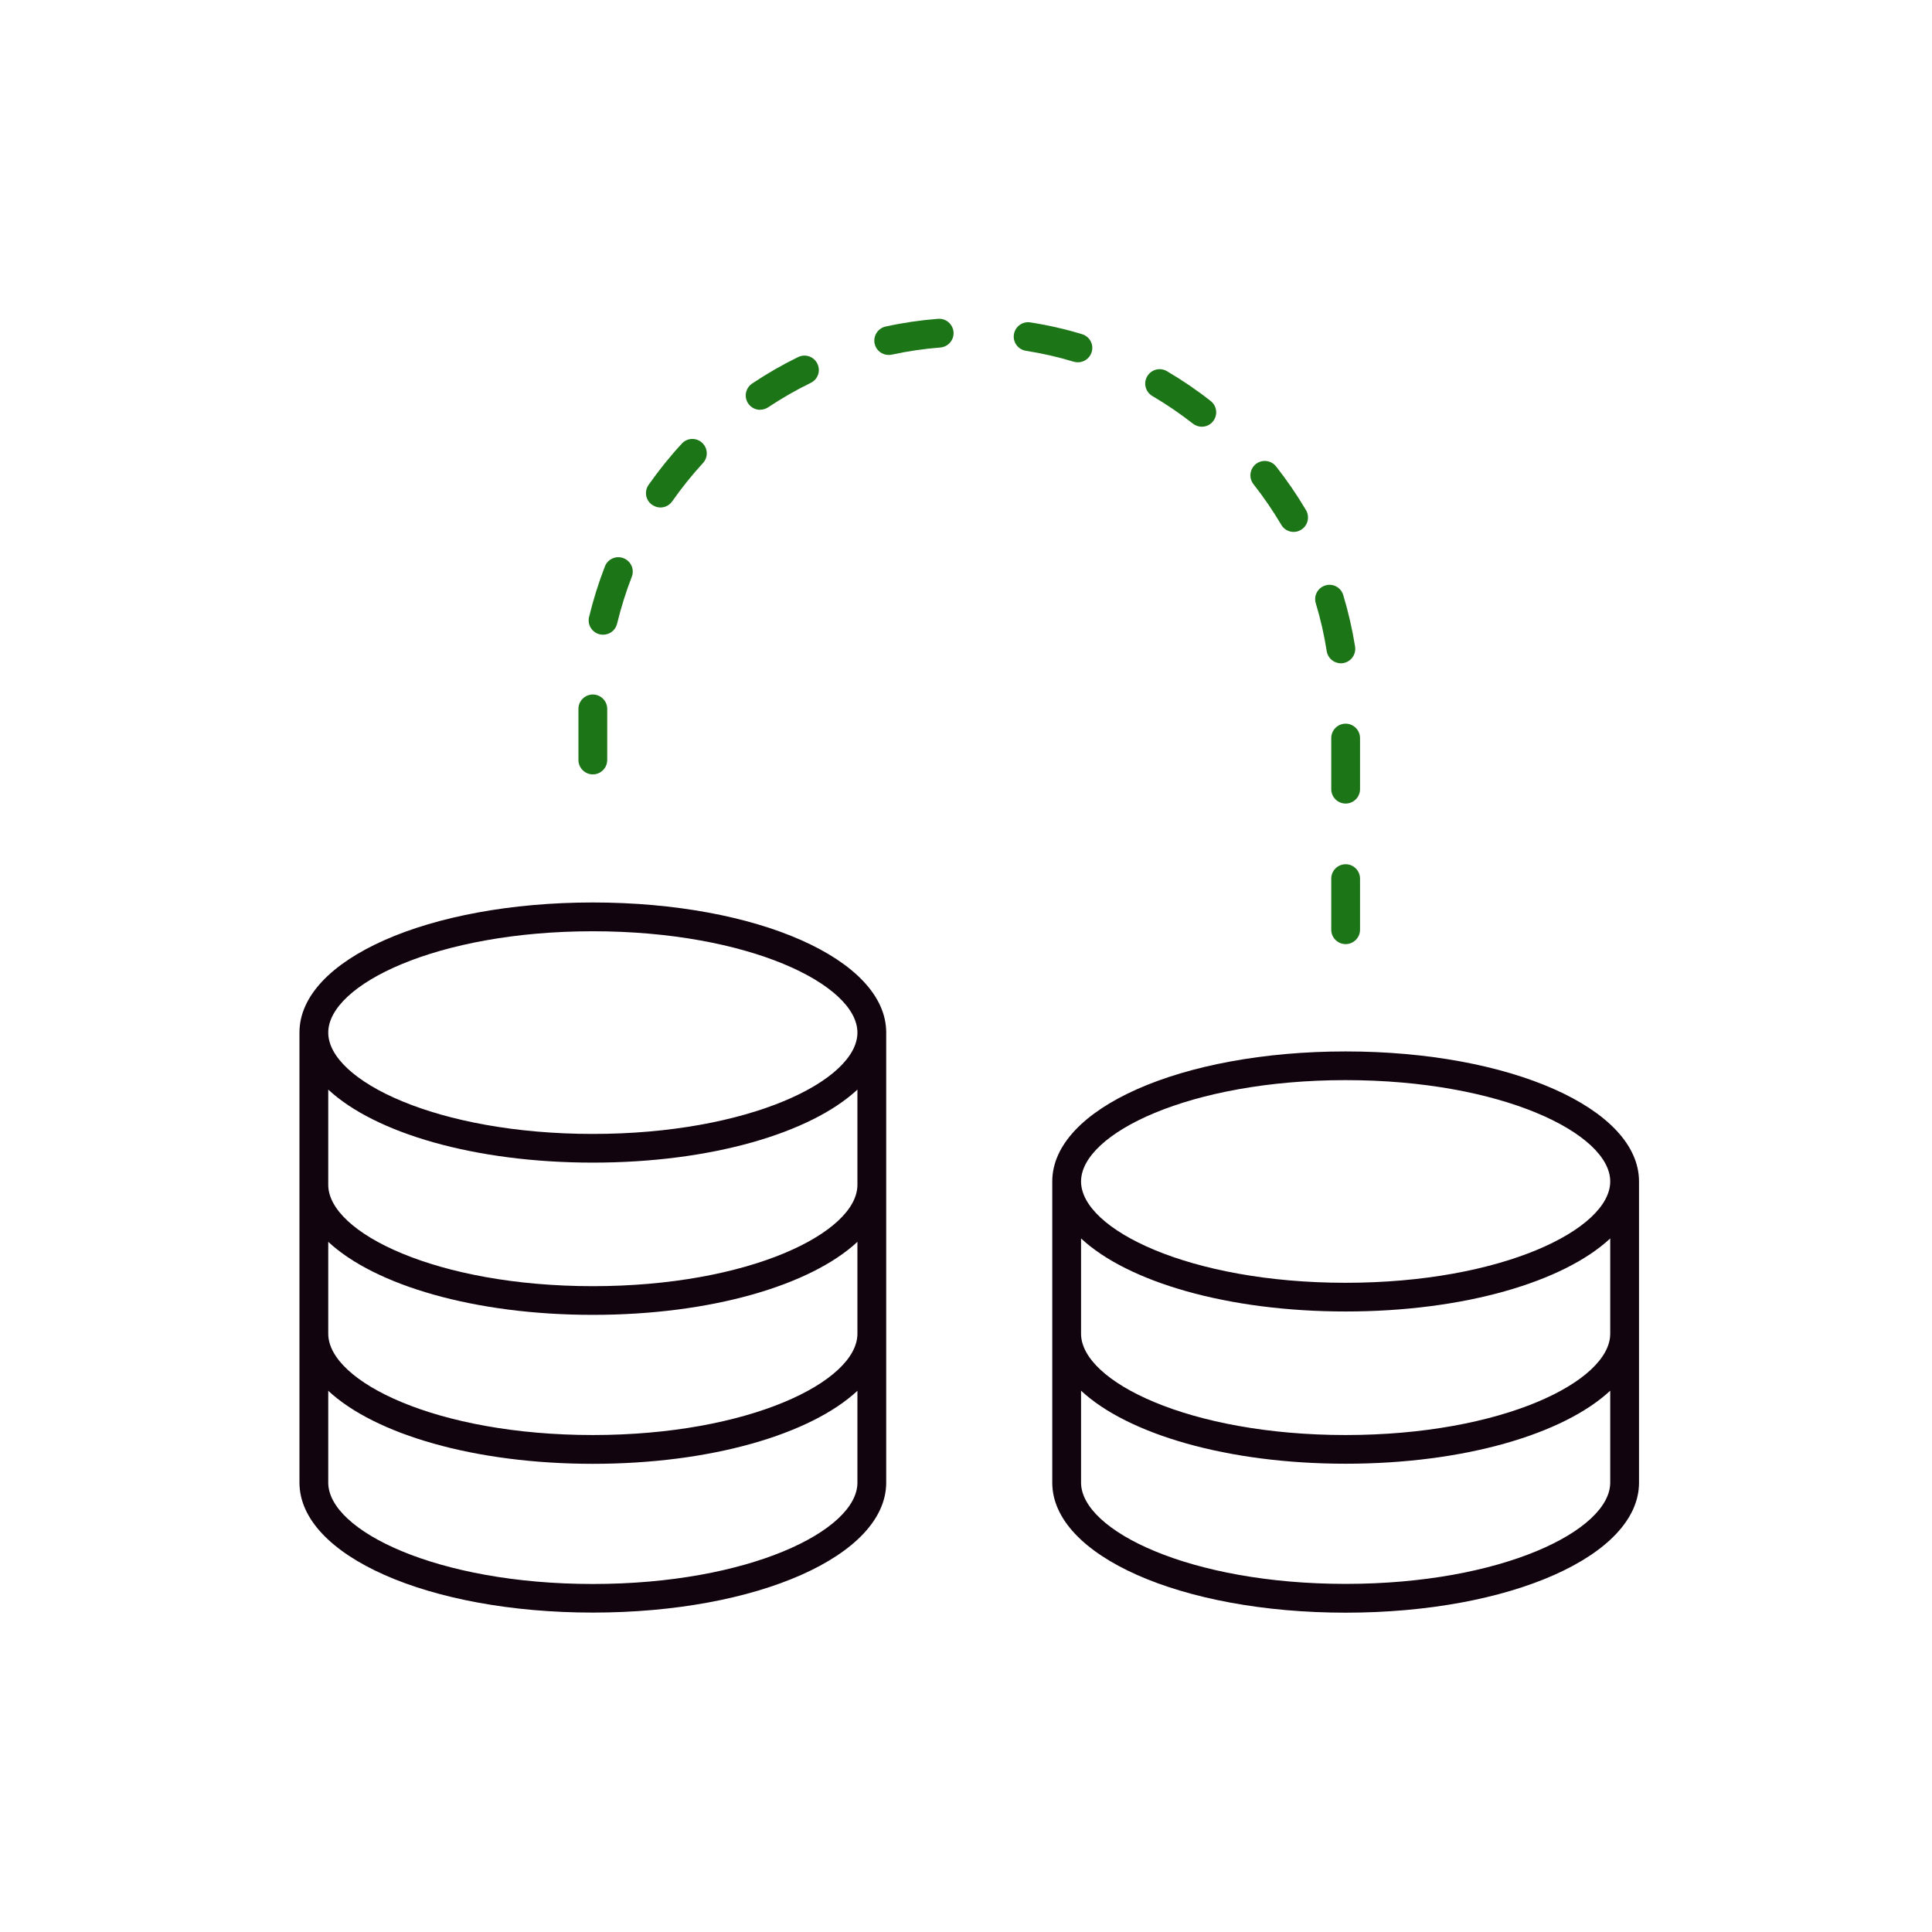
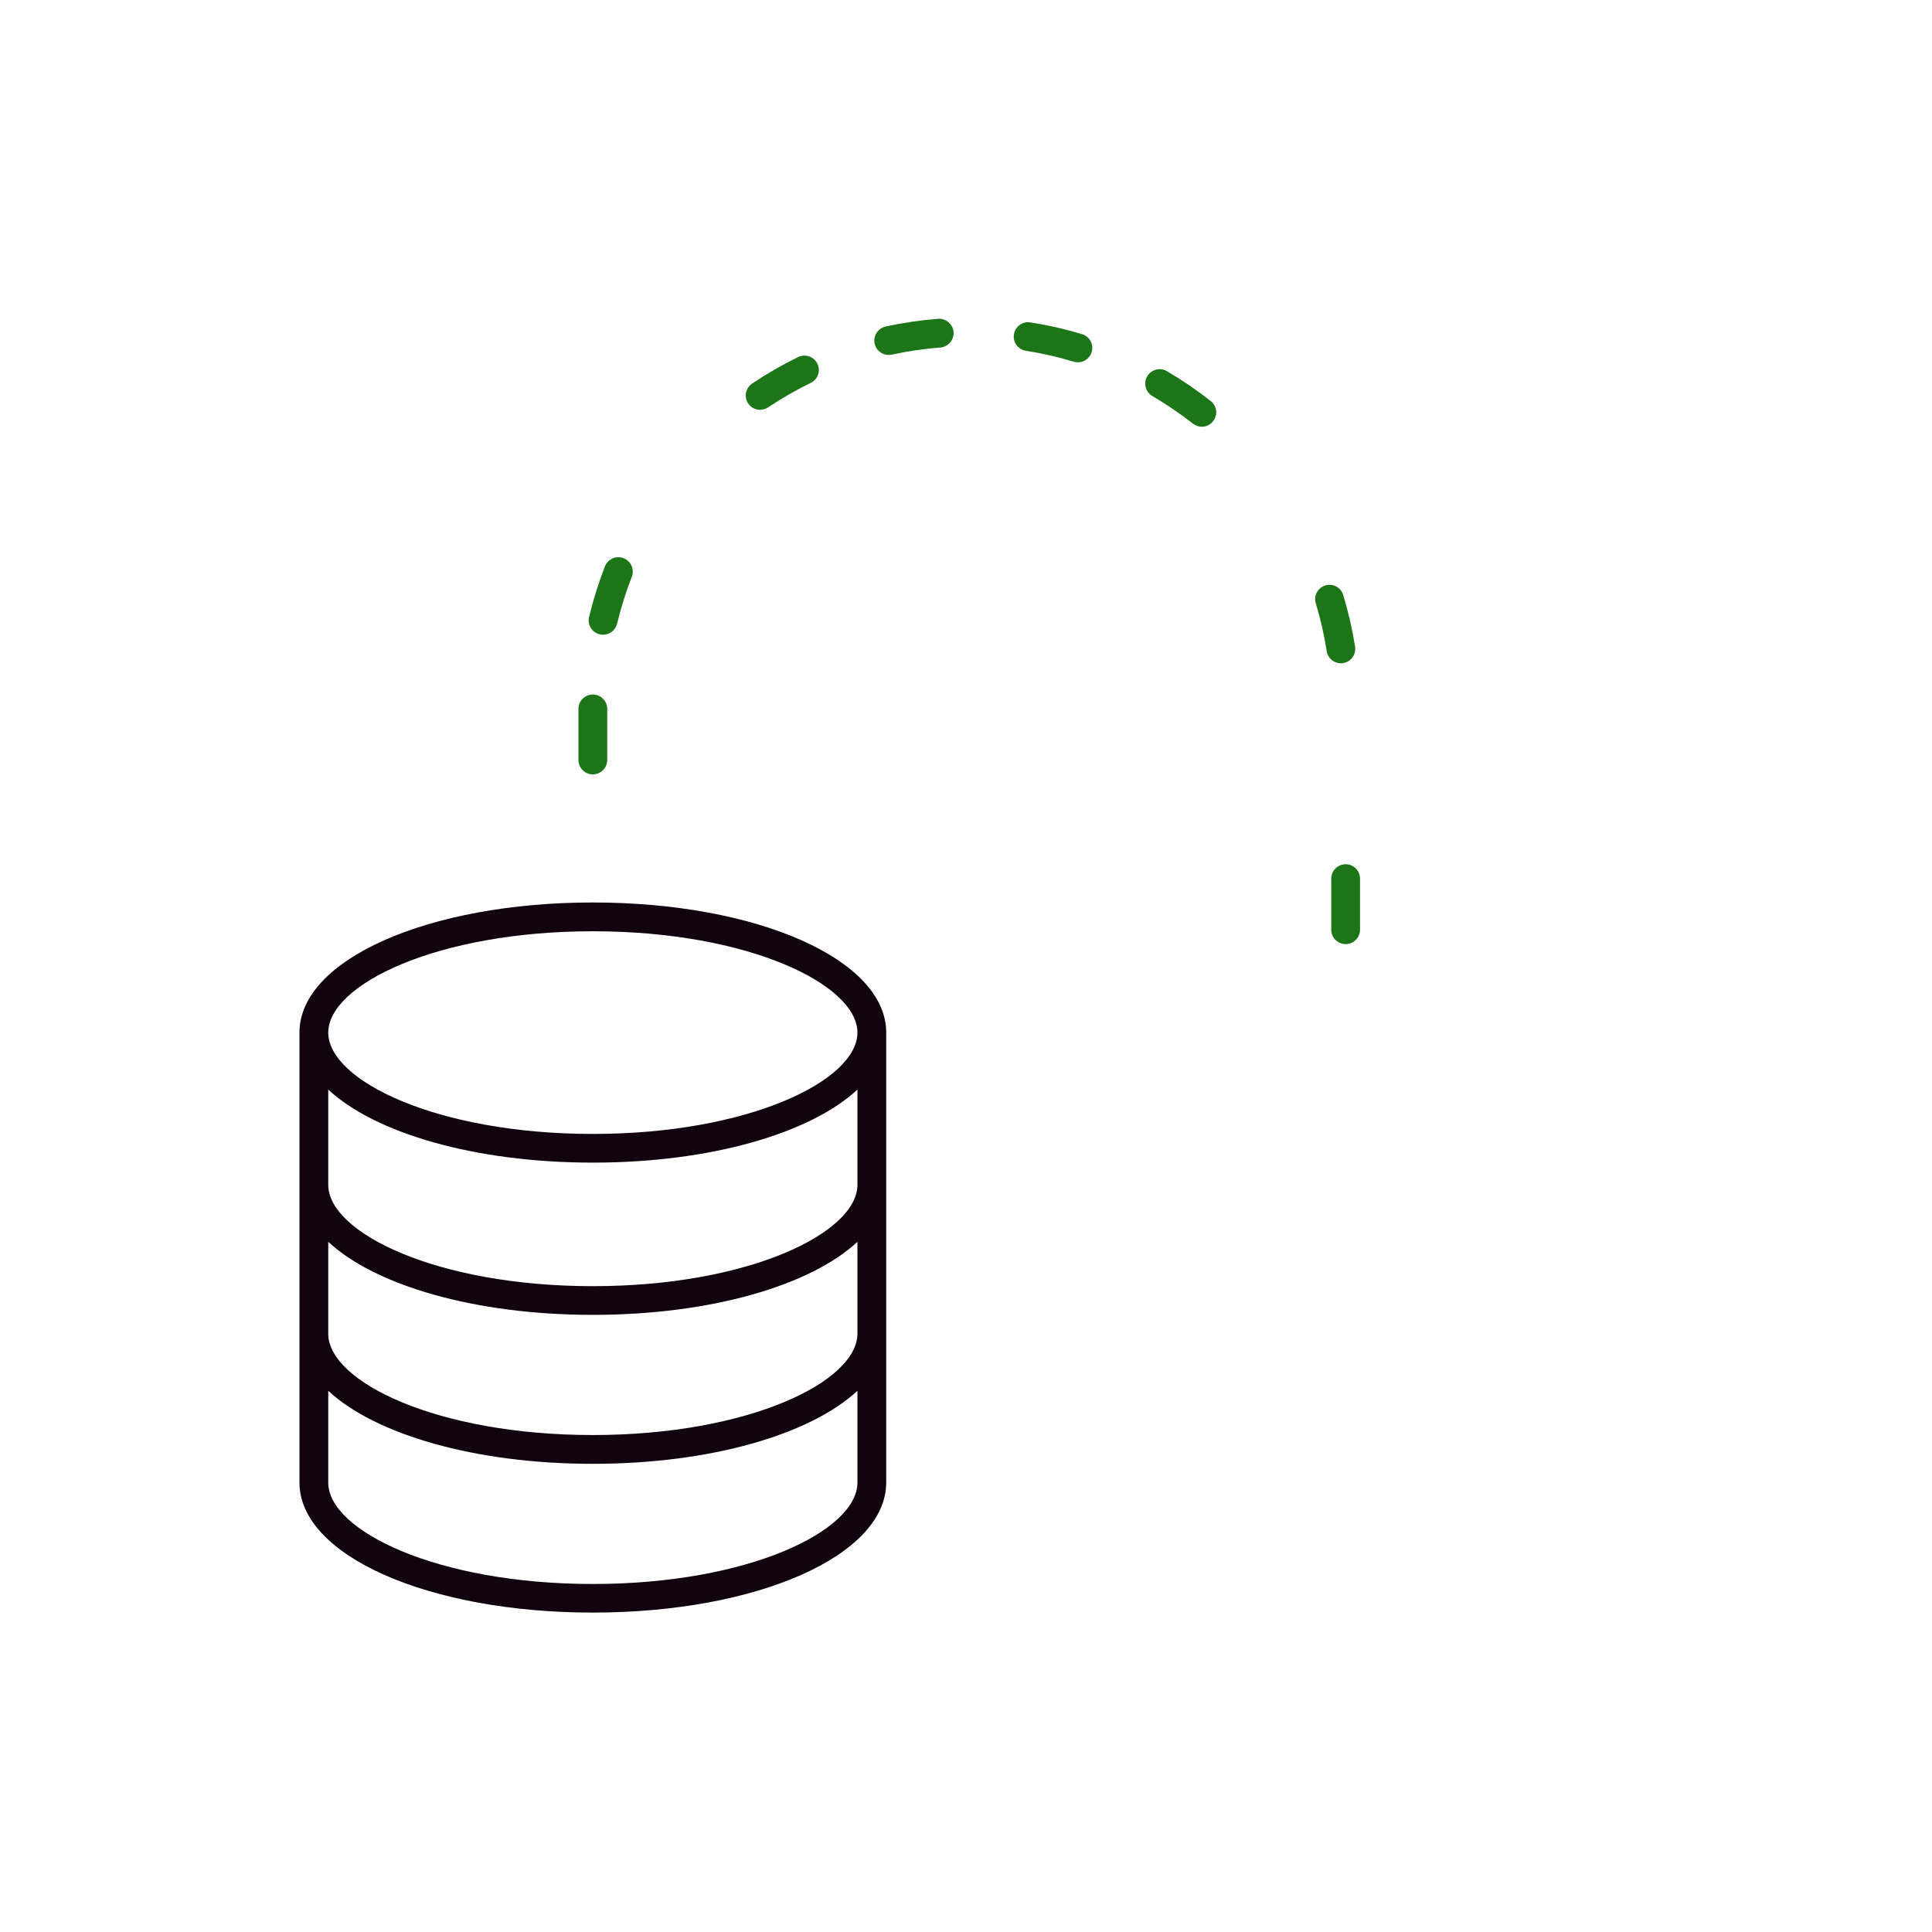
<svg xmlns="http://www.w3.org/2000/svg" width="200" height="200" viewBox="0 0 200 200" fill="none">
  <path d="M61.37 93.424C44.34 93.424 31 99.334 31 106.884V153.474C31 161.024 44.34 166.934 61.37 166.934C78.4 166.934 91.74 161.024 91.74 153.474V106.884C91.74 99.334 78.4 93.424 61.37 93.424ZM61.37 148.554C45.23 148.554 33.98 143.024 33.98 138.064V128.554C38.83 133.064 49.15 136.114 61.37 136.114C73.59 136.114 83.91 133.064 88.76 128.554V138.064C88.76 143.024 77.51 148.554 61.37 148.554ZM61.37 133.144C45.23 133.144 33.98 127.614 33.98 122.654V112.794C38.83 117.304 49.15 120.354 61.37 120.354C73.59 120.354 83.91 117.304 88.76 112.794V122.654C88.76 127.614 77.51 133.144 61.37 133.144ZM61.37 163.974C45.23 163.974 33.98 158.444 33.98 153.484V143.974C38.83 148.484 49.15 151.534 61.37 151.534C73.59 151.534 83.91 148.484 88.76 143.974V153.484C88.76 158.444 77.51 163.974 61.37 163.974ZM61.37 117.384C45.23 117.384 33.98 111.854 33.98 106.894C33.98 101.934 45.23 96.404 61.37 96.404C77.51 96.404 88.76 101.934 88.76 106.894C88.76 111.854 77.51 117.384 61.37 117.384Z" fill="#12040E" />
-   <path d="M139.3 108.844C122.27 108.844 108.93 114.754 108.93 122.304V153.484C108.93 161.034 122.27 166.944 139.3 166.944C156.33 166.944 169.67 161.034 169.67 153.484V122.304C169.67 114.754 156.33 108.844 139.3 108.844ZM139.3 111.814C155.44 111.814 166.69 117.344 166.69 122.304C166.69 127.264 155.44 132.794 139.3 132.794C123.16 132.794 111.91 127.264 111.91 122.304C111.91 117.344 123.16 111.814 139.3 111.814ZM139.3 148.554C123.16 148.554 111.91 143.024 111.91 138.064V128.204C116.76 132.714 127.08 135.764 139.3 135.764C151.52 135.764 161.84 132.714 166.69 128.204V138.064C166.69 143.024 155.44 148.554 139.3 148.554ZM139.3 163.964C123.16 163.964 111.91 158.434 111.91 153.474V143.964C116.76 148.474 127.08 151.524 139.3 151.524C151.52 151.524 161.84 148.474 166.69 143.964V153.474C166.69 158.434 155.44 163.964 139.3 163.964Z" fill="#12040E" />
-   <path d="M132.64 54.334C132.92 54.804 133.41 55.064 133.92 55.064C134.18 55.064 134.44 54.994 134.67 54.854C135.38 54.434 135.61 53.524 135.2 52.814C134.27 51.244 133.23 49.724 132.1 48.284C131.59 47.644 130.66 47.524 130.01 48.034C129.37 48.544 129.25 49.474 129.76 50.124C130.81 51.454 131.77 52.864 132.63 54.314L132.64 54.334Z" fill="#1C7516" />
  <path d="M137.34 67.414C137.46 68.144 138.09 68.664 138.81 68.664C138.89 68.664 138.97 68.664 139.04 68.644C139.85 68.514 140.4 67.754 140.28 66.944C139.99 65.144 139.58 63.344 139.05 61.594C138.81 60.804 137.98 60.364 137.2 60.604C136.41 60.844 135.97 61.674 136.21 62.454C136.7 64.064 137.08 65.734 137.34 67.404V67.414Z" fill="#1C7516" />
  <path d="M119.29 40.994C120.75 41.854 122.16 42.814 123.49 43.854C123.76 44.064 124.09 44.174 124.41 44.174C124.85 44.174 125.29 43.984 125.58 43.604C126.09 42.954 125.98 42.024 125.33 41.514C123.9 40.384 122.37 39.344 120.8 38.424C120.09 38.004 119.18 38.244 118.76 38.954C118.34 39.664 118.58 40.574 119.29 40.994Z" fill="#1C7516" />
-   <path d="M137.81 76.404V81.694C137.81 82.514 138.48 83.184 139.3 83.184C140.12 83.184 140.79 82.514 140.79 81.694V76.404C140.79 75.584 140.12 74.914 139.3 74.914C138.48 74.914 137.81 75.584 137.81 76.404Z" fill="#1C7516" />
  <path d="M139.3 89.464C138.48 89.464 137.81 90.134 137.81 90.954V96.244C137.81 97.064 138.48 97.734 139.3 97.734C140.12 97.734 140.79 97.064 140.79 96.244V90.954C140.79 90.134 140.12 89.464 139.3 89.464Z" fill="#1C7516" />
  <path d="M62.09 65.664C62.21 65.694 62.32 65.704 62.44 65.704C63.11 65.704 63.72 65.244 63.88 64.564C64.28 62.924 64.79 61.284 65.4 59.714C65.7 58.944 65.32 58.084 64.55 57.784C63.78 57.484 62.92 57.864 62.62 58.634C61.96 60.334 61.41 62.094 60.98 63.874C60.79 64.674 61.28 65.474 62.08 65.664H62.09Z" fill="#1C7516" />
  <path d="M61.37 80.164C62.19 80.164 62.86 79.494 62.86 78.674V73.384C62.86 72.564 62.19 71.894 61.37 71.894C60.55 71.894 59.88 72.564 59.88 73.384V78.674C59.88 79.494 60.55 80.164 61.37 80.164Z" fill="#1C7516" />
  <path d="M78.69 42.414C78.97 42.414 79.26 42.334 79.52 42.164C80.93 41.224 82.41 40.374 83.93 39.634C84.67 39.274 84.98 38.384 84.61 37.644C84.25 36.904 83.36 36.604 82.62 36.964C80.98 37.764 79.38 38.684 77.86 39.704C77.18 40.164 76.99 41.084 77.45 41.764C77.74 42.194 78.21 42.424 78.69 42.424V42.414Z" fill="#1C7516" />
  <path d="M97.1 33.004C95.28 33.144 93.45 33.414 91.68 33.804C90.88 33.974 90.37 34.774 90.54 35.574C90.69 36.274 91.31 36.744 91.99 36.744C92.1 36.744 92.2 36.734 92.31 36.714C93.96 36.354 95.65 36.104 97.34 35.974C98.16 35.904 98.77 35.194 98.71 34.374C98.64 33.554 97.93 32.944 97.11 33.004H97.1Z" fill="#1C7516" />
  <path d="M111.59 37.504C112.23 37.504 112.82 37.084 113.01 36.444C113.25 35.654 112.8 34.824 112.01 34.594C110.27 34.064 108.47 33.654 106.66 33.374C105.85 33.244 105.09 33.804 104.96 34.614C104.83 35.424 105.39 36.184 106.2 36.314C107.87 36.574 109.54 36.954 111.15 37.444C111.29 37.484 111.44 37.504 111.58 37.504H111.59Z" fill="#1C7516" />
-   <path d="M67.52 52.264C67.78 52.444 68.08 52.534 68.37 52.534C68.84 52.534 69.3 52.314 69.59 51.894C70.56 50.514 71.63 49.174 72.77 47.934C73.33 47.334 73.29 46.394 72.68 45.834C72.08 45.274 71.13 45.314 70.58 45.924C69.34 47.264 68.19 48.704 67.14 50.194C66.67 50.864 66.83 51.794 67.51 52.264H67.52Z" fill="#1C7516" />
</svg>